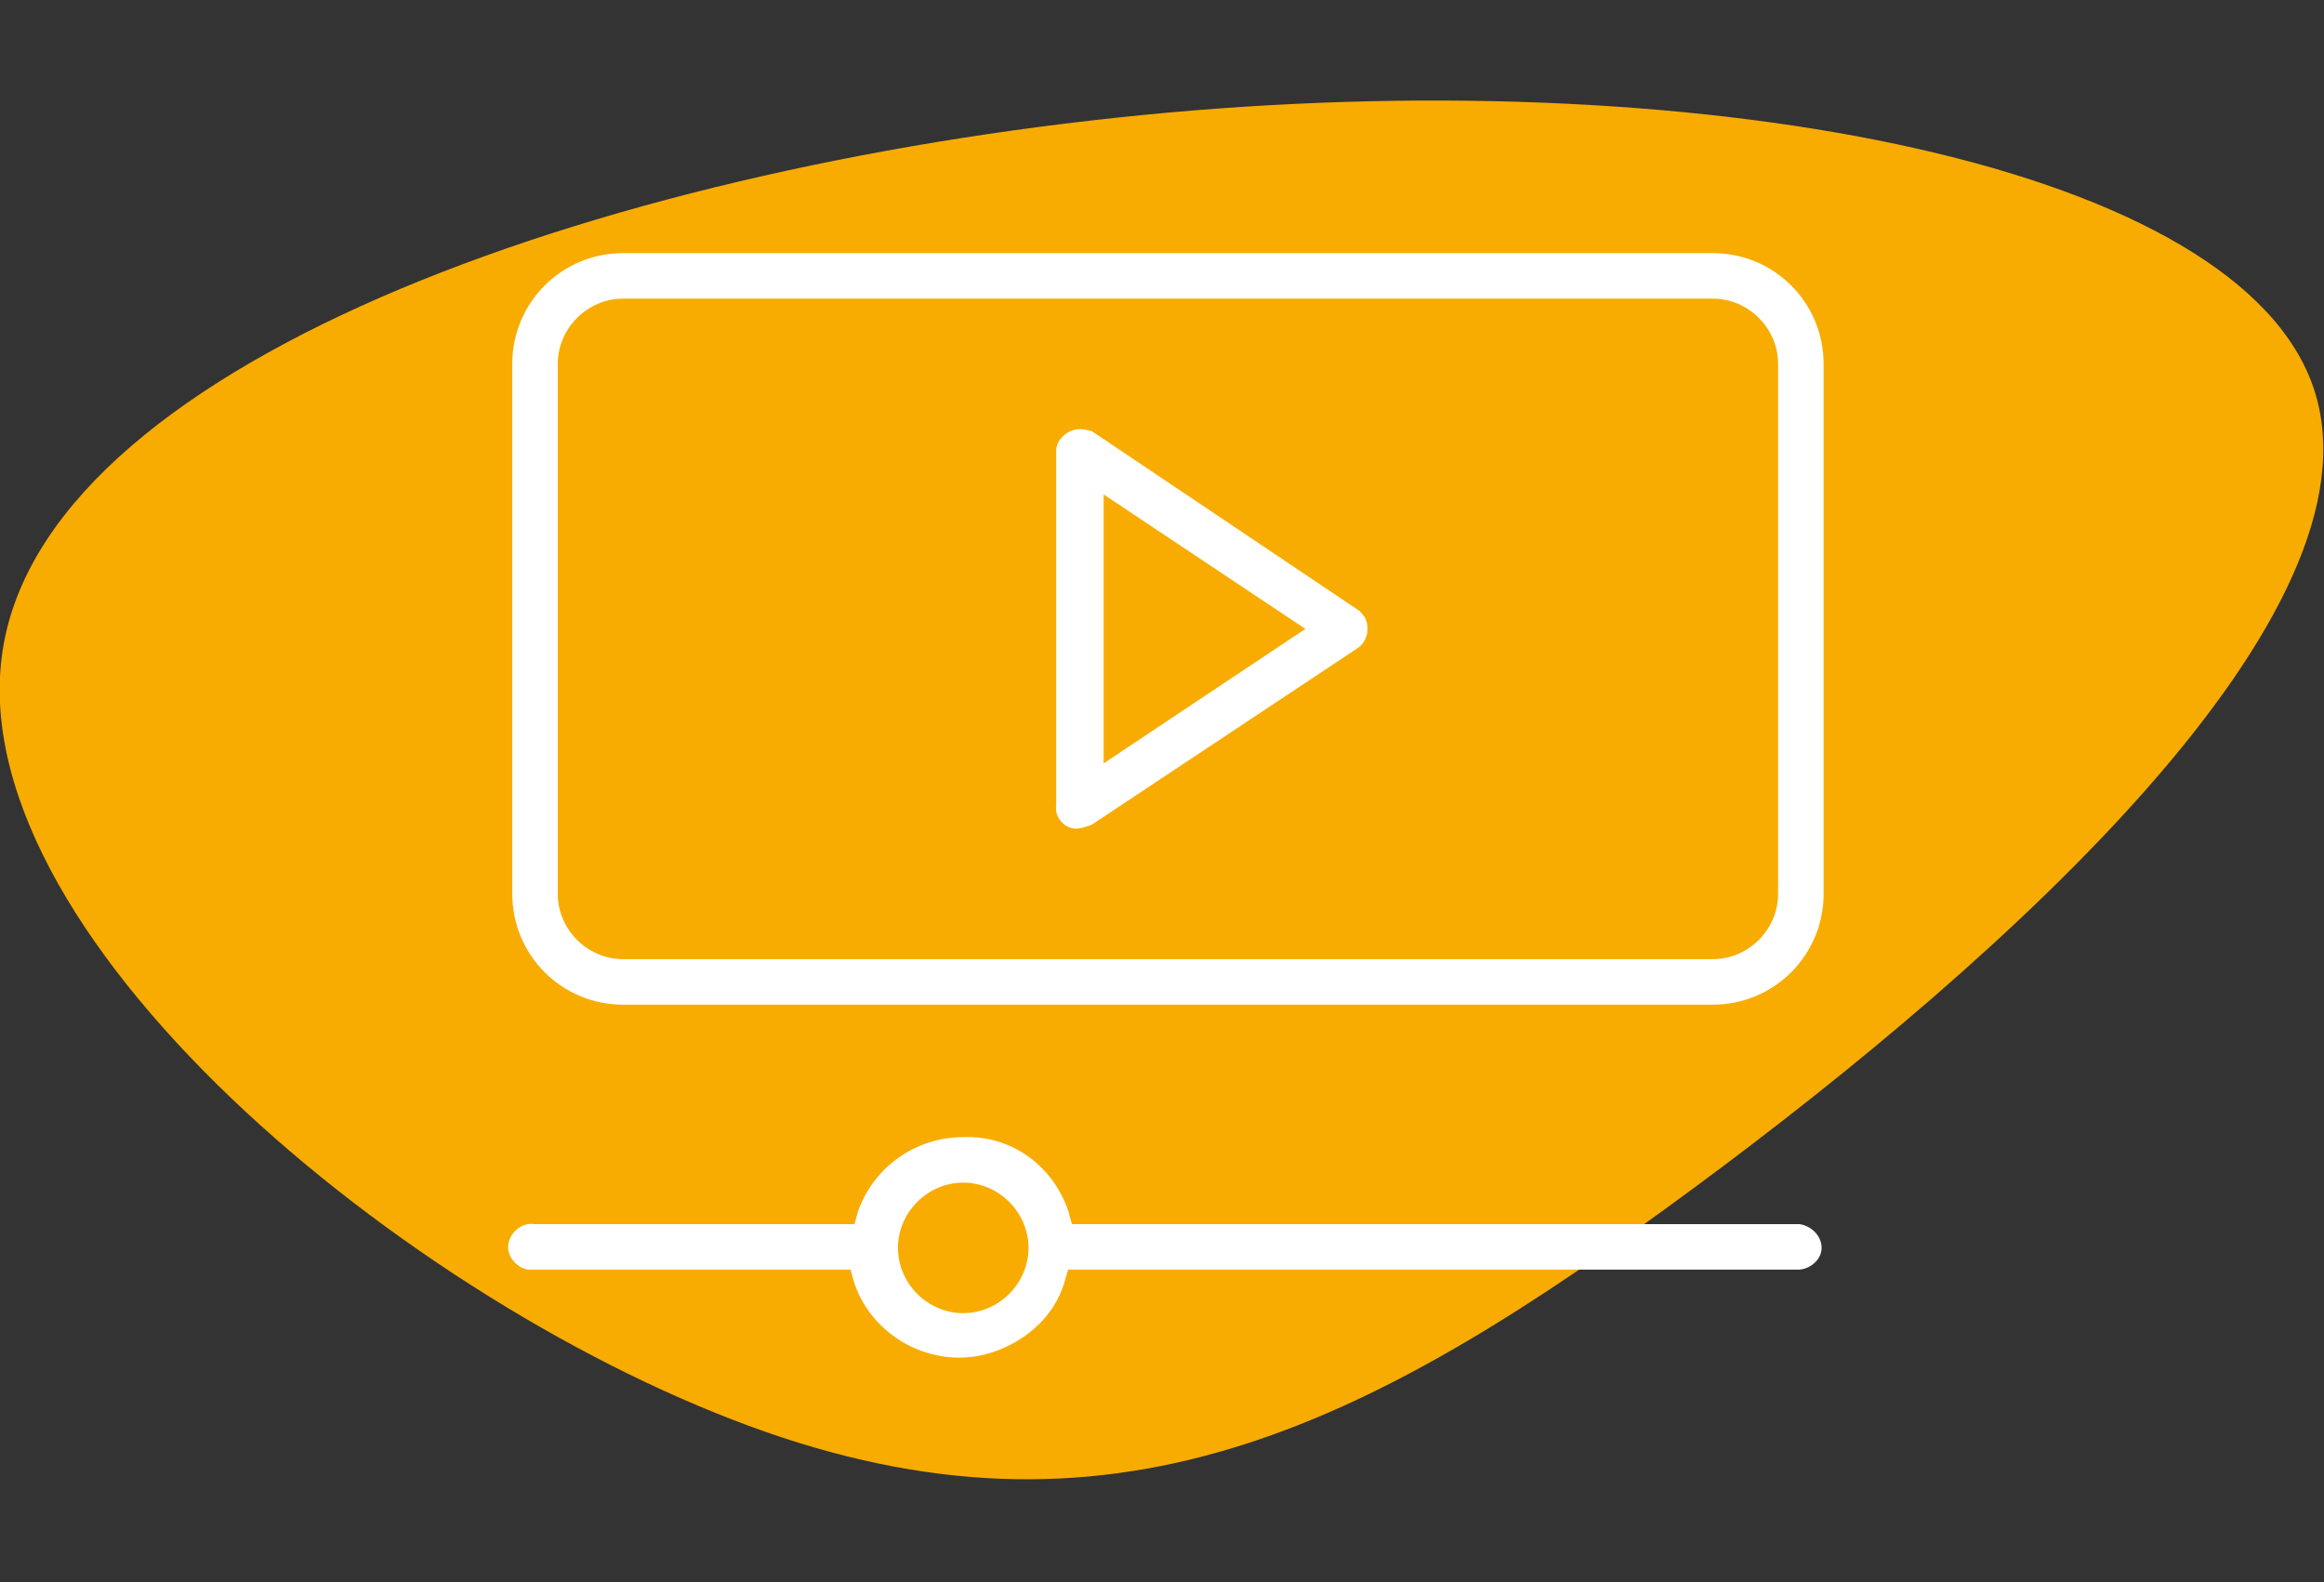
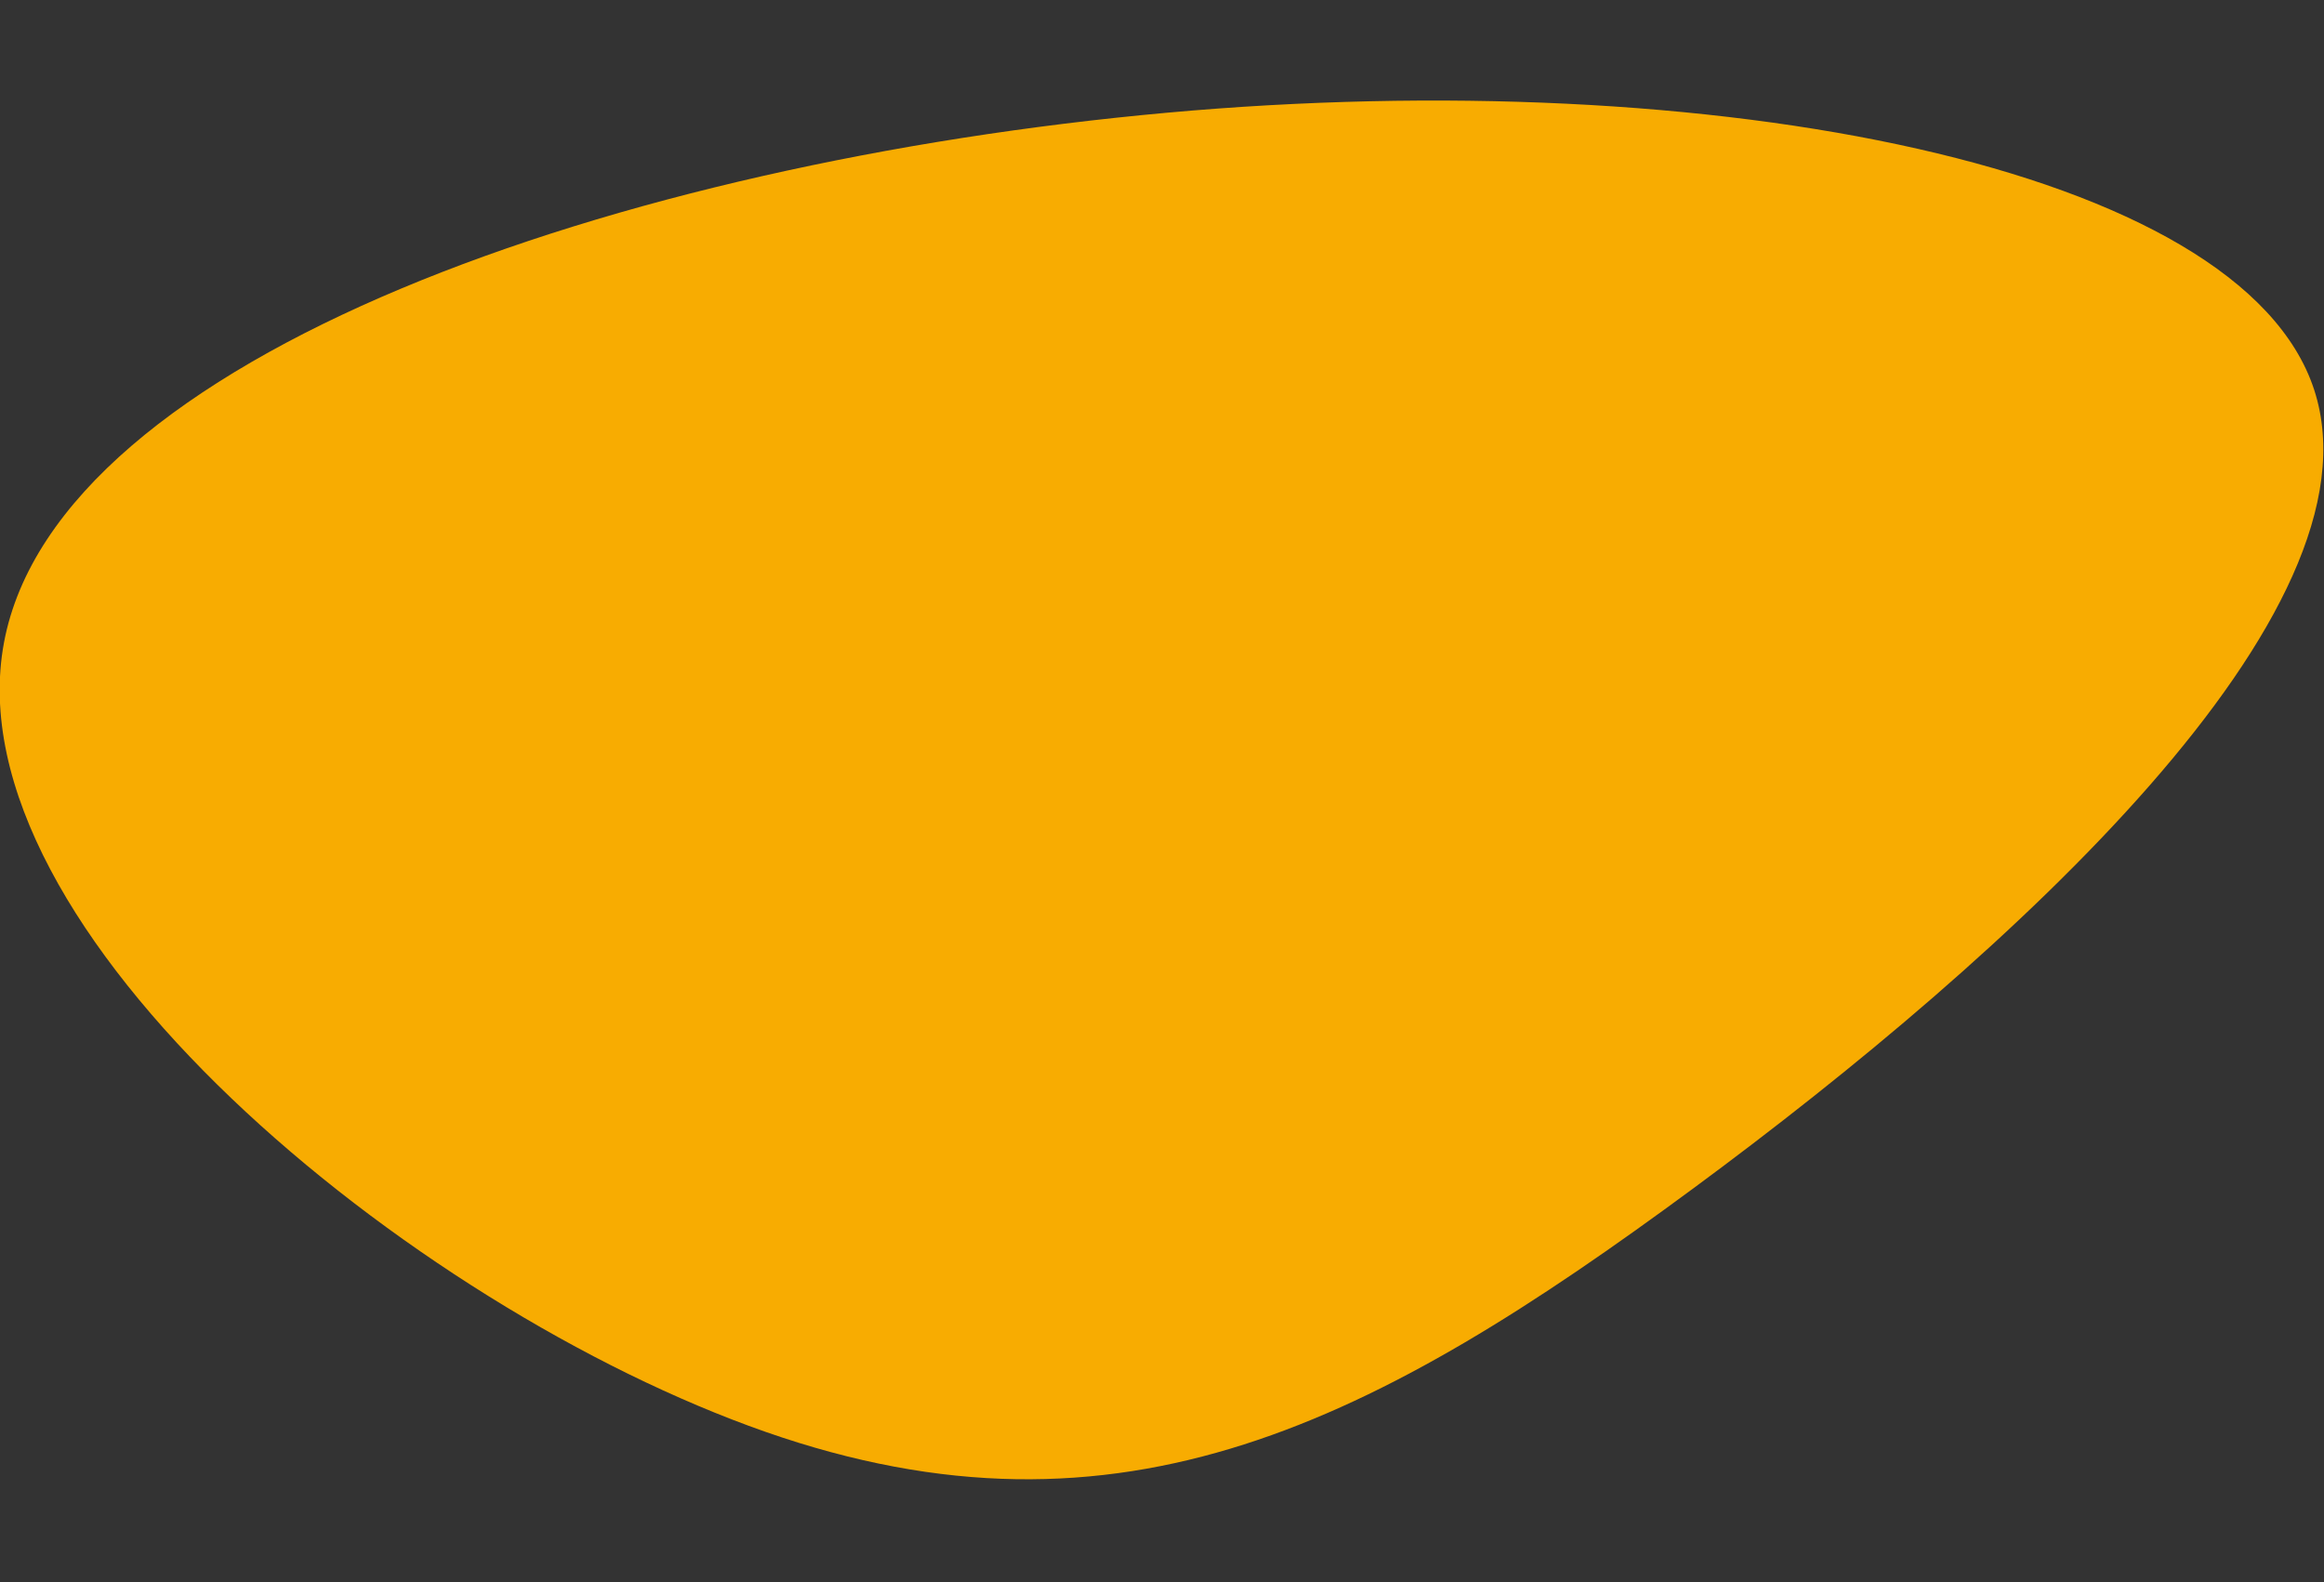
<svg xmlns="http://www.w3.org/2000/svg" version="1.1" id="Layer_1" x="0px" y="0px" viewBox="0 0 117.5 80" style="enable-background:new 0 0 117.5 80;" xml:space="preserve">
  <rect x="0" y="0" width="117.5" height="80" fill="#333333" stroke="none" />
  <style type="text/css">
	.st0{fill:#F8AC01;}
	.st1{fill:#FFFFFF;}
</style>
  <title>Asset 1</title>
  <g>
    <g id="Layer_1-2">
      <path class="st0" d="M38.7,72.4C20.7,66.1-2.5,47,0.2,32.5S31.4,8.2,59,5.7s54.3,2.7,58,14s-15.4,28.6-31.4,40.4    S56.7,78.7,38.7,72.4z" />
-       <path class="st1" d="M31.5,12.8c-3.1,0-5.6,2.5-5.6,5.6c0,0,0,0,0,0v26.8c0,3.1,2.5,5.6,5.6,5.6c0,0,0,0,0,0h55.1    c3.1,0,5.6-2.5,5.6-5.6c0,0,0,0,0,0V18.4c0-3.1-2.5-5.6-5.6-5.6l0,0H31.5z M31.5,15.1h55.1c1.8,0,3.3,1.5,3.3,3.3v26.8    c0,1.8-1.5,3.3-3.3,3.3H31.5c-1.8,0-3.3-1.5-3.3-3.3V18.4C28.2,16.6,29.7,15.1,31.5,15.1z M54.6,21.7c-0.6,0-1.2,0.5-1.2,1.1    c0,0,0,0,0,0v17.9c-0.1,0.6,0.4,1.2,1,1.2c0.3,0,0.5-0.1,0.8-0.2l13.4-8.9c0.5-0.3,0.7-1,0.4-1.6c-0.1-0.1-0.2-0.3-0.4-0.4l0,0    l-13.4-9C55.1,21.8,54.9,21.7,54.6,21.7z M55.8,25l10.2,6.8l-10.2,6.8V25z M48.7,57.5c-2.4,0-4.5,1.5-5.3,3.7l-0.2,0.7H27    c-0.6-0.1-1.2,0.4-1.3,1c-0.1,0.6,0.4,1.2,1,1.3c0.1,0,0.1,0,0.2,0h16.1l0.2,0.7c1,2.9,4.3,4.5,7.2,3.4c1.6-0.6,2.9-1.8,3.4-3.4    l0.2-0.7h36.9c0.6,0,1.2-0.5,1.2-1.1c0,0,0,0,0,0c0-0.6-0.5-1.1-1.1-1.2c0,0,0,0-0.1,0H54.2L54,61.2    C53.2,58.9,51.1,57.4,48.7,57.5z M48.7,59.8c1.8,0,3.3,1.5,3.3,3.3c0,1.8-1.5,3.3-3.3,3.3c-1.8,0-3.3-1.5-3.3-3.3c0,0,0,0,0,0    C45.4,61.3,46.9,59.8,48.7,59.8z" />
    </g>
  </g>
</svg>